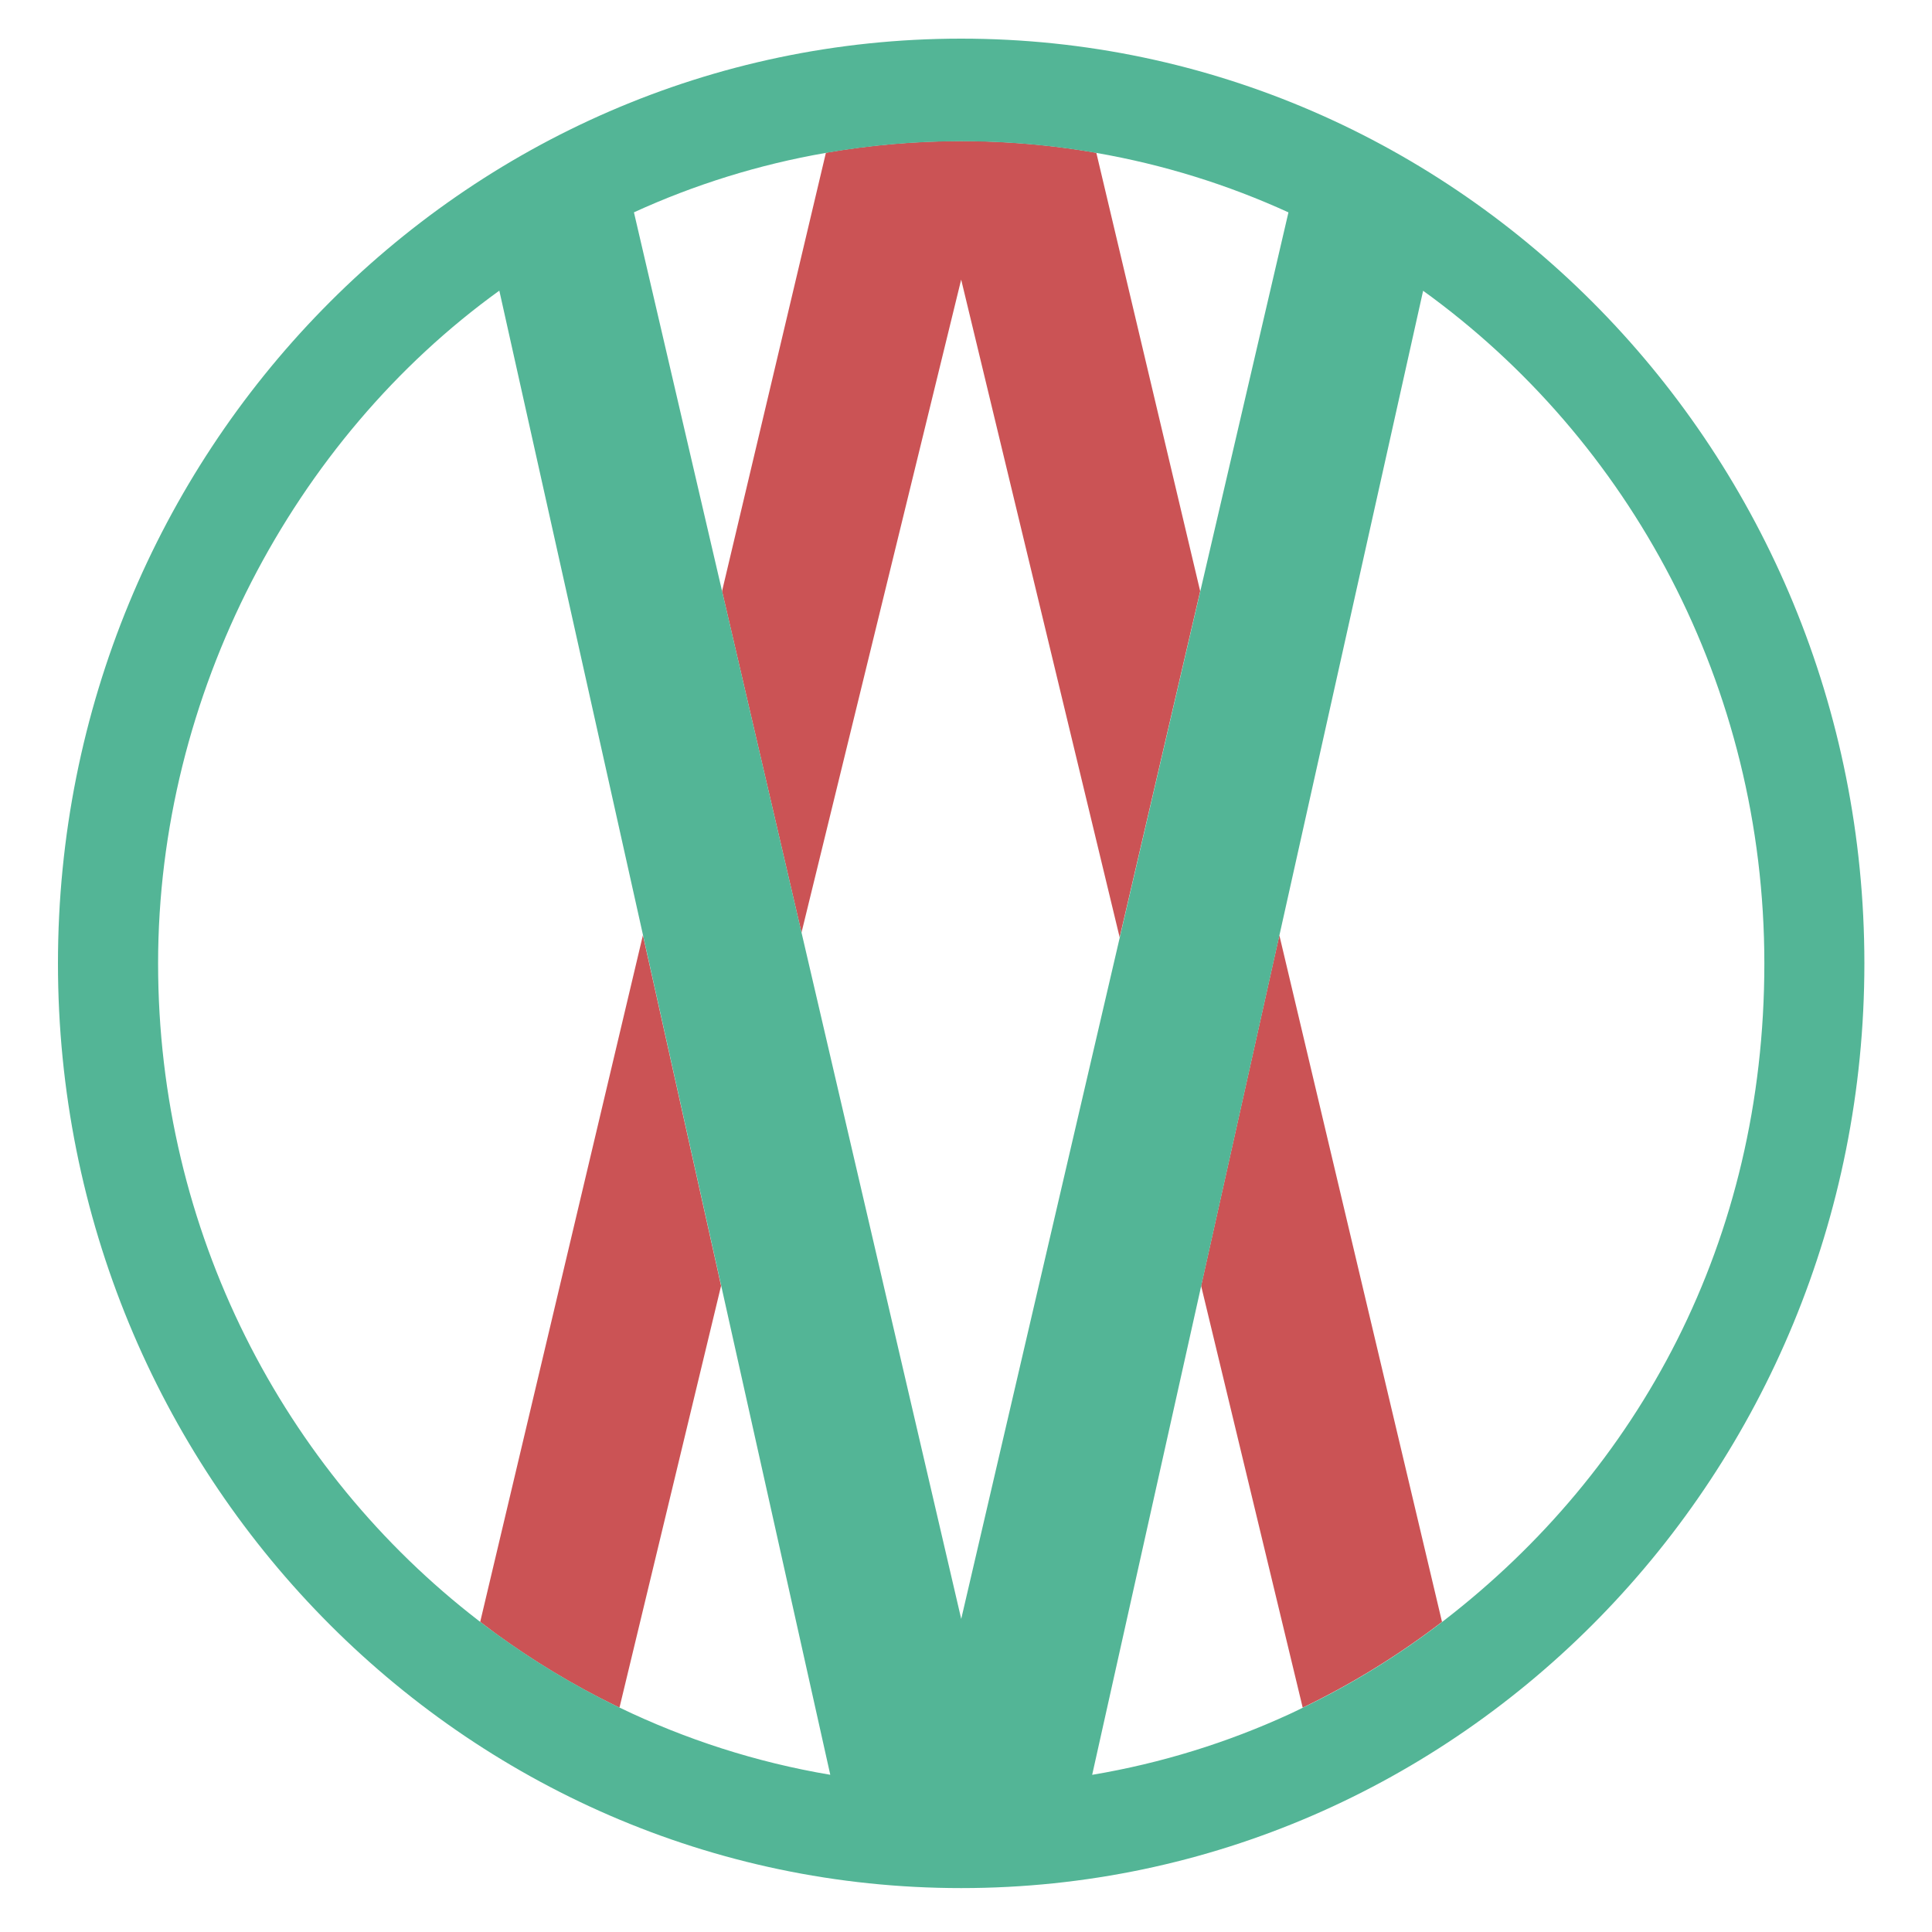
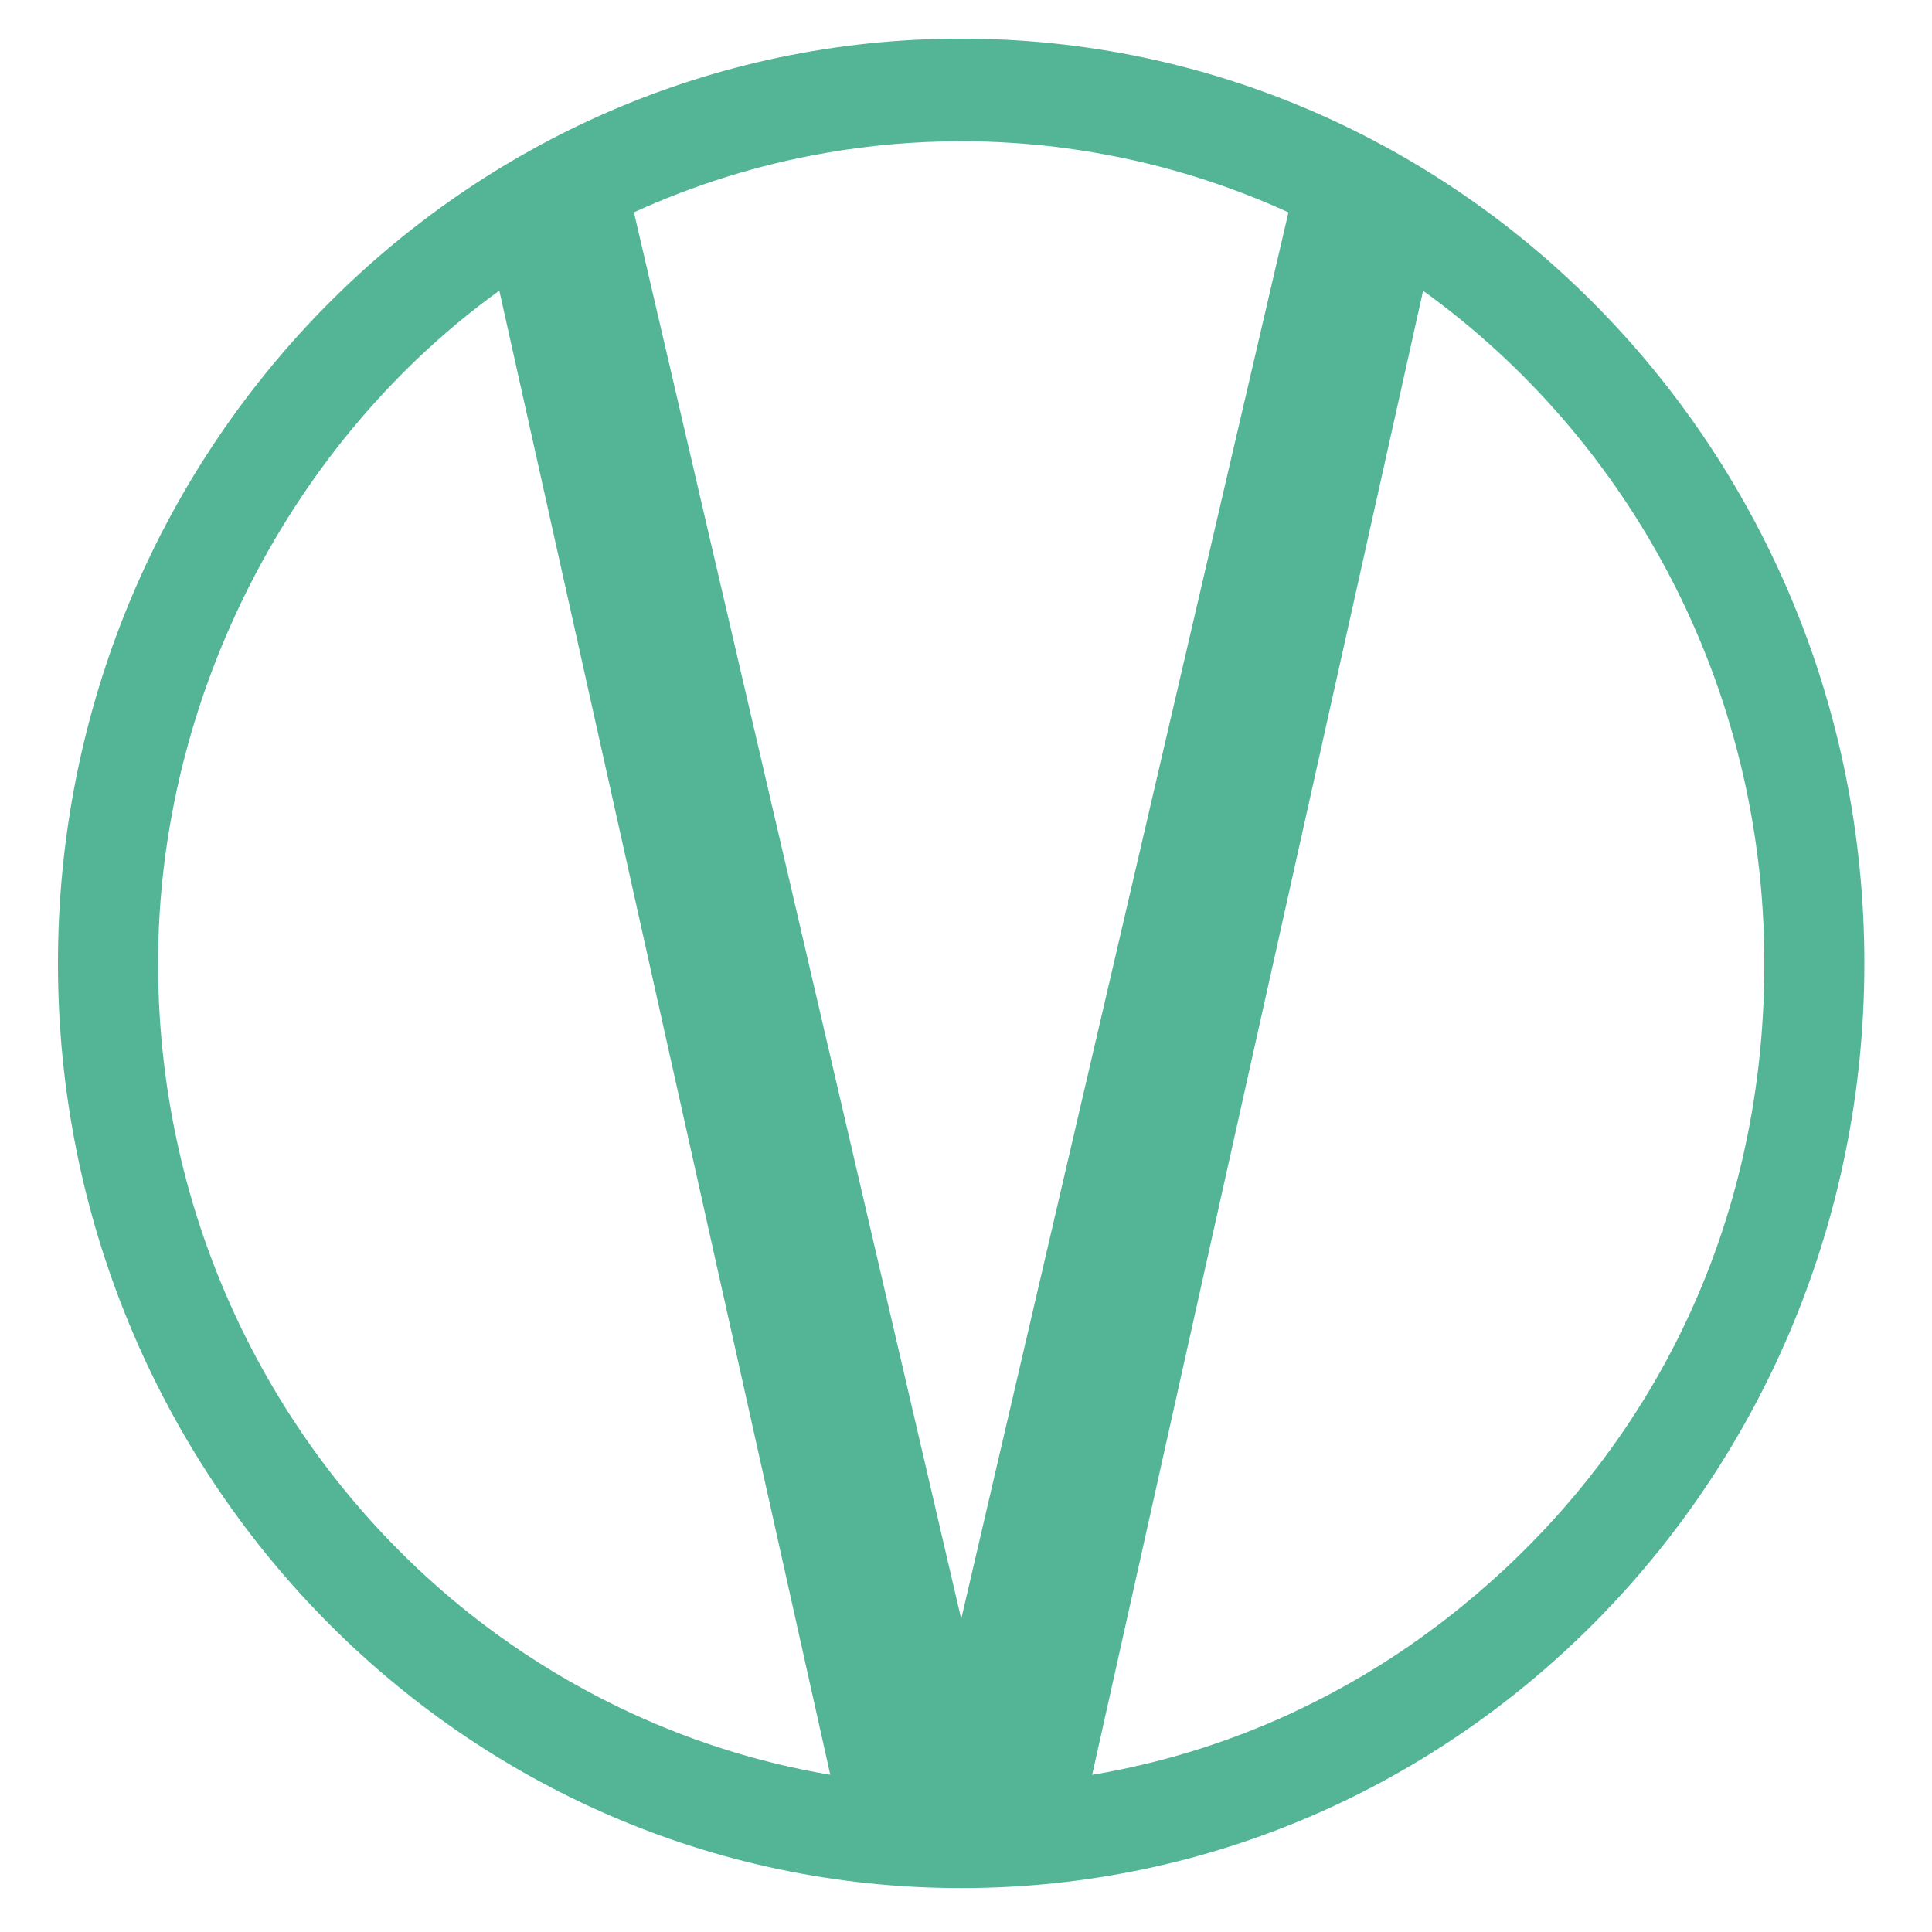
<svg xmlns="http://www.w3.org/2000/svg" width="200" height="200" viewBox="0 0 200 200" fill="none">
-   <path d="M74.436 132.156C71.908 120.815 69.192 108.652 66.554 96.81L49.71 167.896C50.244 168.307 50.784 168.712 51.324 169.112C55.202 171.933 59.322 174.428 63.657 176.545C63.811 176.624 63.976 176.691 64.13 176.765C66.102 168.572 70.062 152.14 74.645 133.107C74.574 132.787 74.502 132.471 74.43 132.15" fill="#CB5355" />
-   <path d="M124.341 133.113C128.924 152.152 132.884 168.583 134.856 176.776C135.016 176.697 135.176 176.624 135.33 176.545C140.271 174.124 144.936 171.224 149.276 167.896L132.438 96.816C129.723 108.99 126.93 121.508 124.341 133.113Z" fill="#CB5355" />
-   <path d="M115.903 97.052C118.773 84.715 121.665 72.293 124.243 61.2L113.491 15.814C110.649 15.318 107.751 14.969 104.821 14.778C103.059 14.659 101.285 14.603 99.495 14.603C94.725 14.603 90.048 15.02 85.499 15.808L74.747 61.194C77.292 72.135 80.139 84.371 82.971 96.54C91.238 62.748 98.927 31.299 99.5 28.945C100.073 31.31 107.724 63.063 115.909 97.047" fill="#CB5355" />
  <path d="M99.5 4C47.862 4 6 46.858 6 99.727C6 152.596 47.862 195.454 99.5 195.454C151.138 195.454 193 152.596 193 99.727C193 46.858 151.138 4 99.5 4ZM64.144 176.77C63.984 176.691 63.824 176.624 63.67 176.545C59.34 174.422 55.215 171.933 51.343 169.112C50.726 168.662 50.114 168.206 49.514 167.744C29.382 152.208 16.366 127.522 16.366 99.727C16.366 71.932 30.324 45.489 51.69 30.088C51.69 30.088 58.74 61.712 66.446 96.27C66.484 96.45 66.528 96.636 66.567 96.816C69.206 108.658 71.921 120.821 74.449 132.162C74.521 132.483 74.592 132.798 74.664 133.119C80.894 161.049 85.95 183.725 85.95 183.725C78.277 182.435 70.963 180.059 64.149 176.776M91.42 132.837C88.858 121.84 85.928 109.232 82.976 96.551C80.144 84.382 77.297 72.146 74.752 61.205C69.564 38.901 65.625 21.98 65.625 21.98C71.882 19.119 78.547 17.03 85.504 15.825C90.054 15.037 94.73 14.62 99.505 14.62C101.296 14.62 103.069 14.676 104.832 14.795C107.768 14.986 110.659 15.335 113.502 15.831C120.458 17.041 127.123 19.125 133.38 21.985C133.38 21.985 129.442 38.907 124.253 61.211C121.692 72.225 118.822 84.551 115.975 96.805C107.674 132.483 99.522 167.513 99.505 167.592C99.495 167.535 96.079 152.861 91.42 132.843M149.497 167.744C149.425 167.8 149.354 167.851 149.282 167.907C144.942 171.235 140.276 174.141 135.336 176.556C135.176 176.635 135.016 176.708 134.862 176.782C134.399 177.007 133.937 177.238 133.468 177.452C127.057 180.397 120.21 182.531 113.061 183.73C113.061 183.73 118.117 161.054 124.347 133.124C126.936 121.513 129.728 108.996 132.444 96.827C132.483 96.647 132.527 96.461 132.565 96.281C140.271 61.729 147.321 30.105 147.321 30.1C168.687 45.506 182.645 70.953 182.645 99.738C182.645 128.524 169.624 152.208 149.497 167.744Z" fill="#53B596" />
</svg>